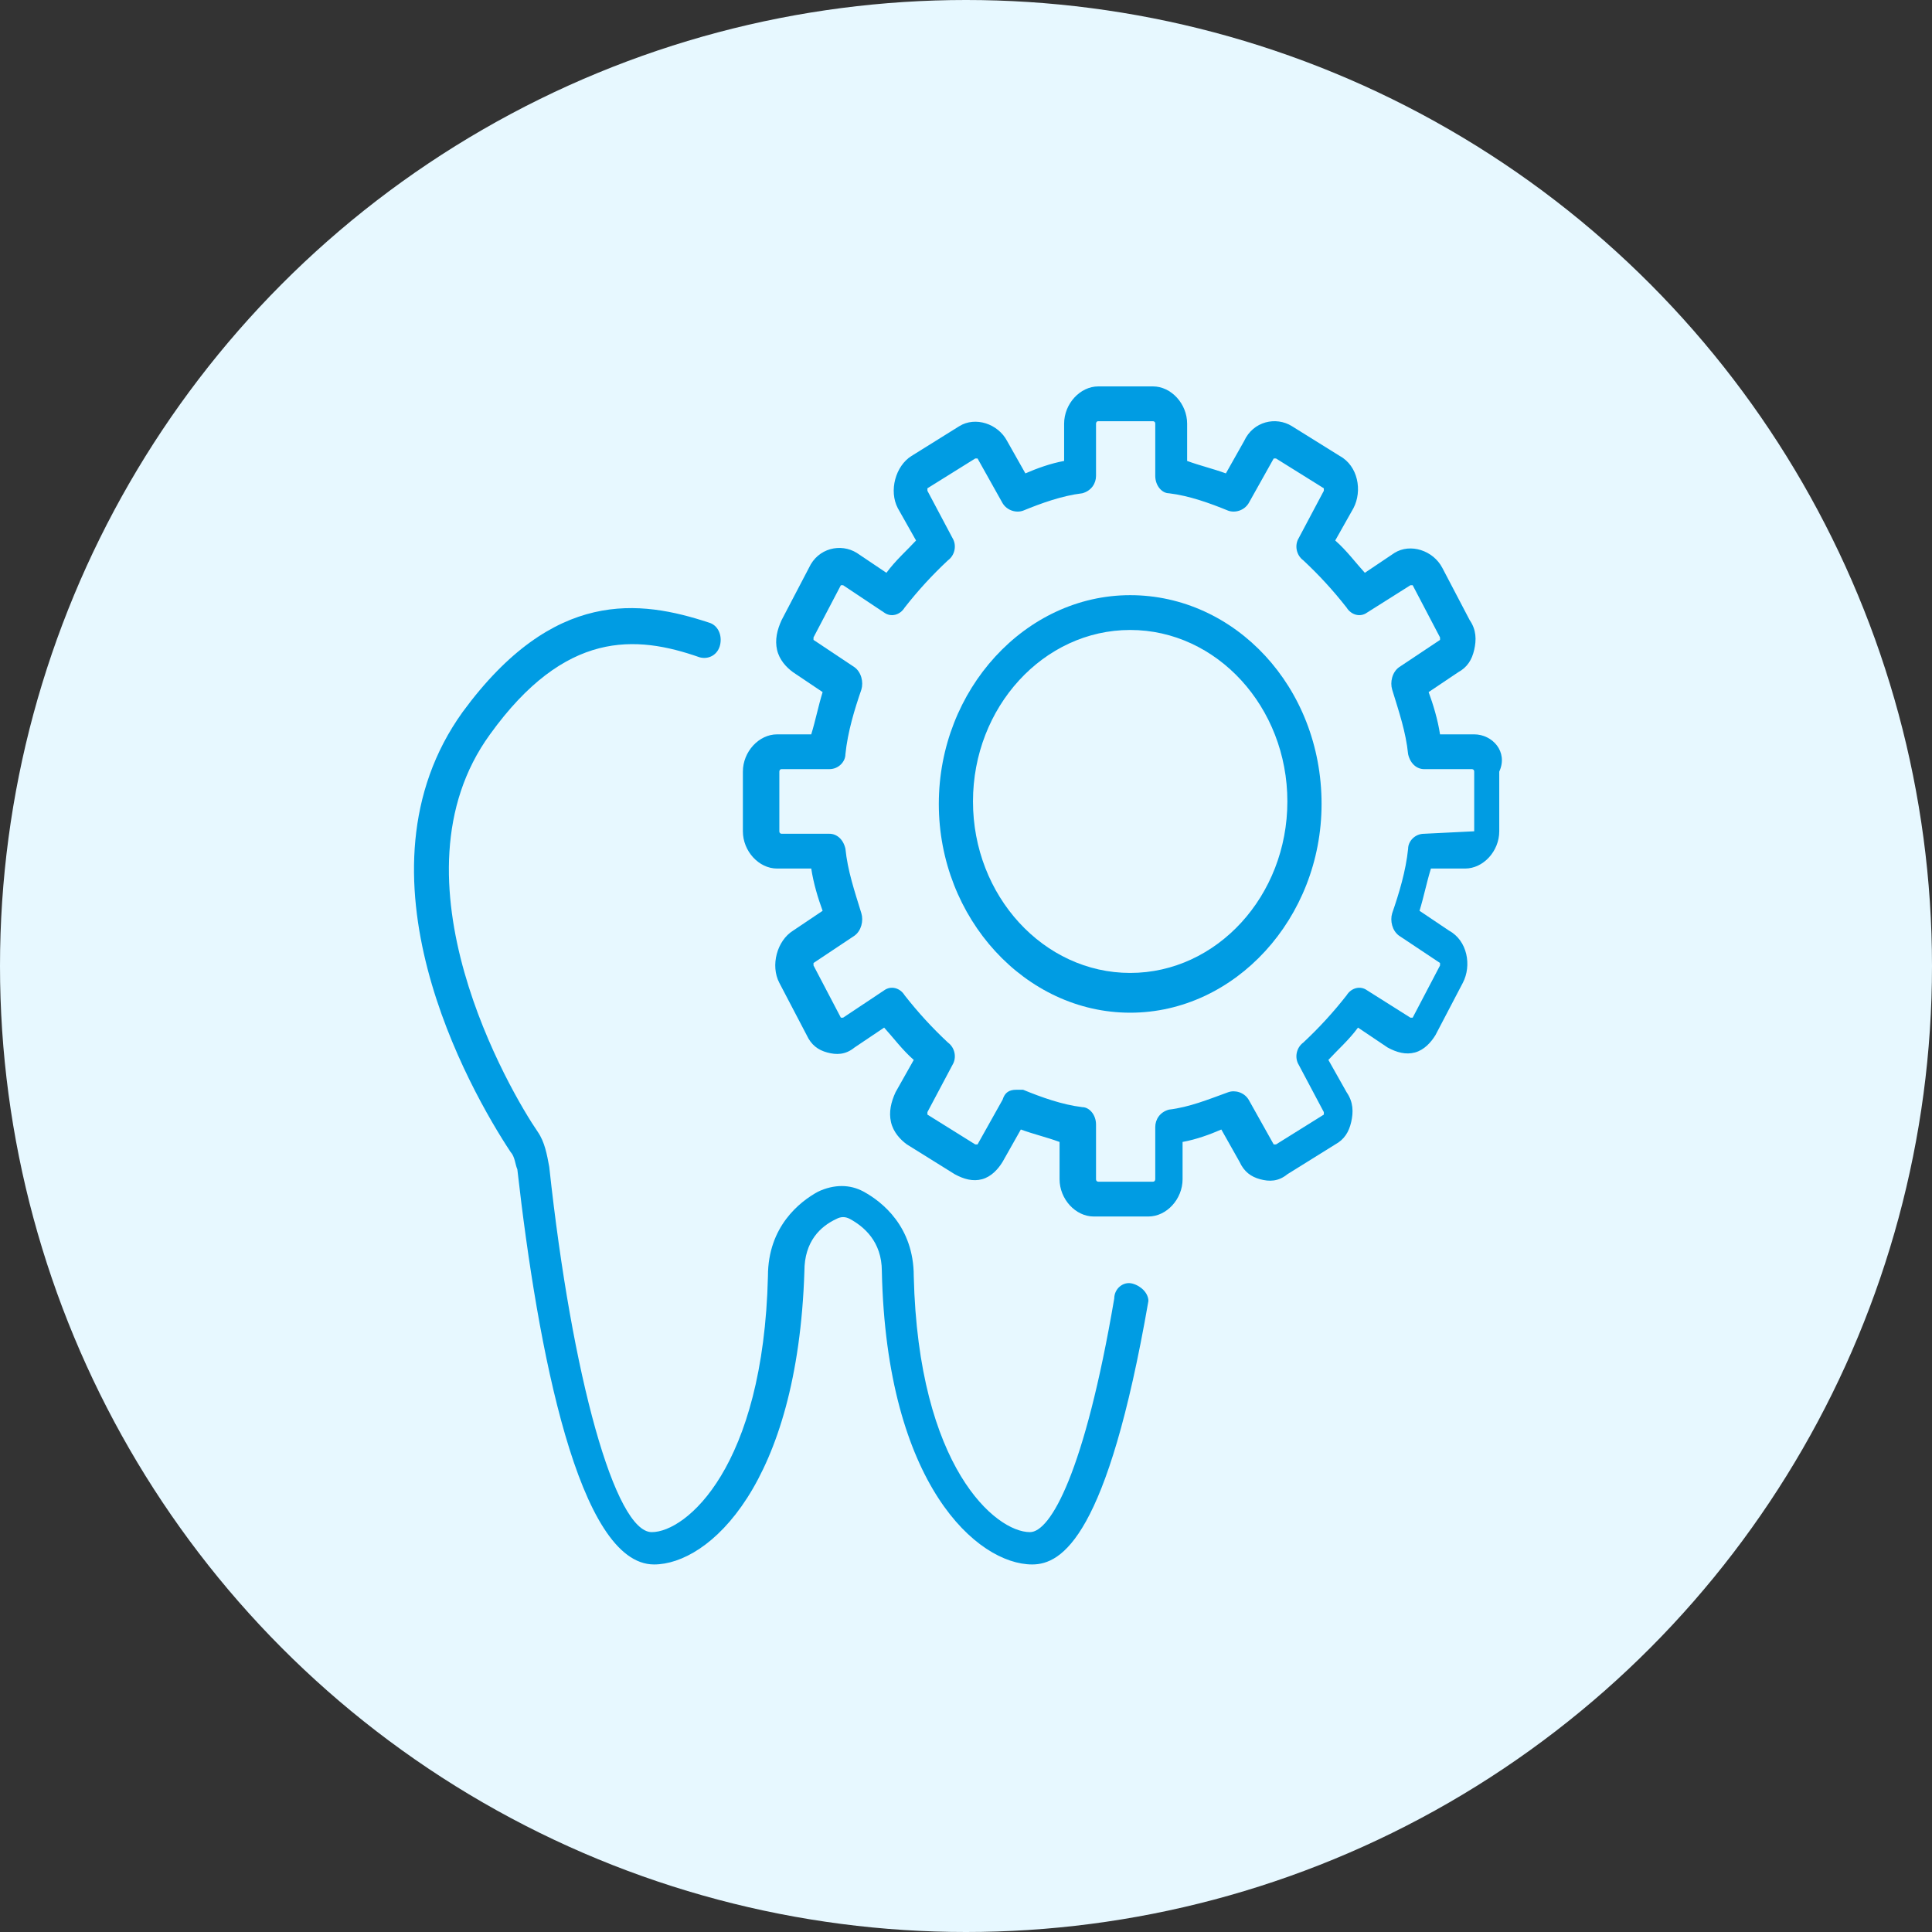
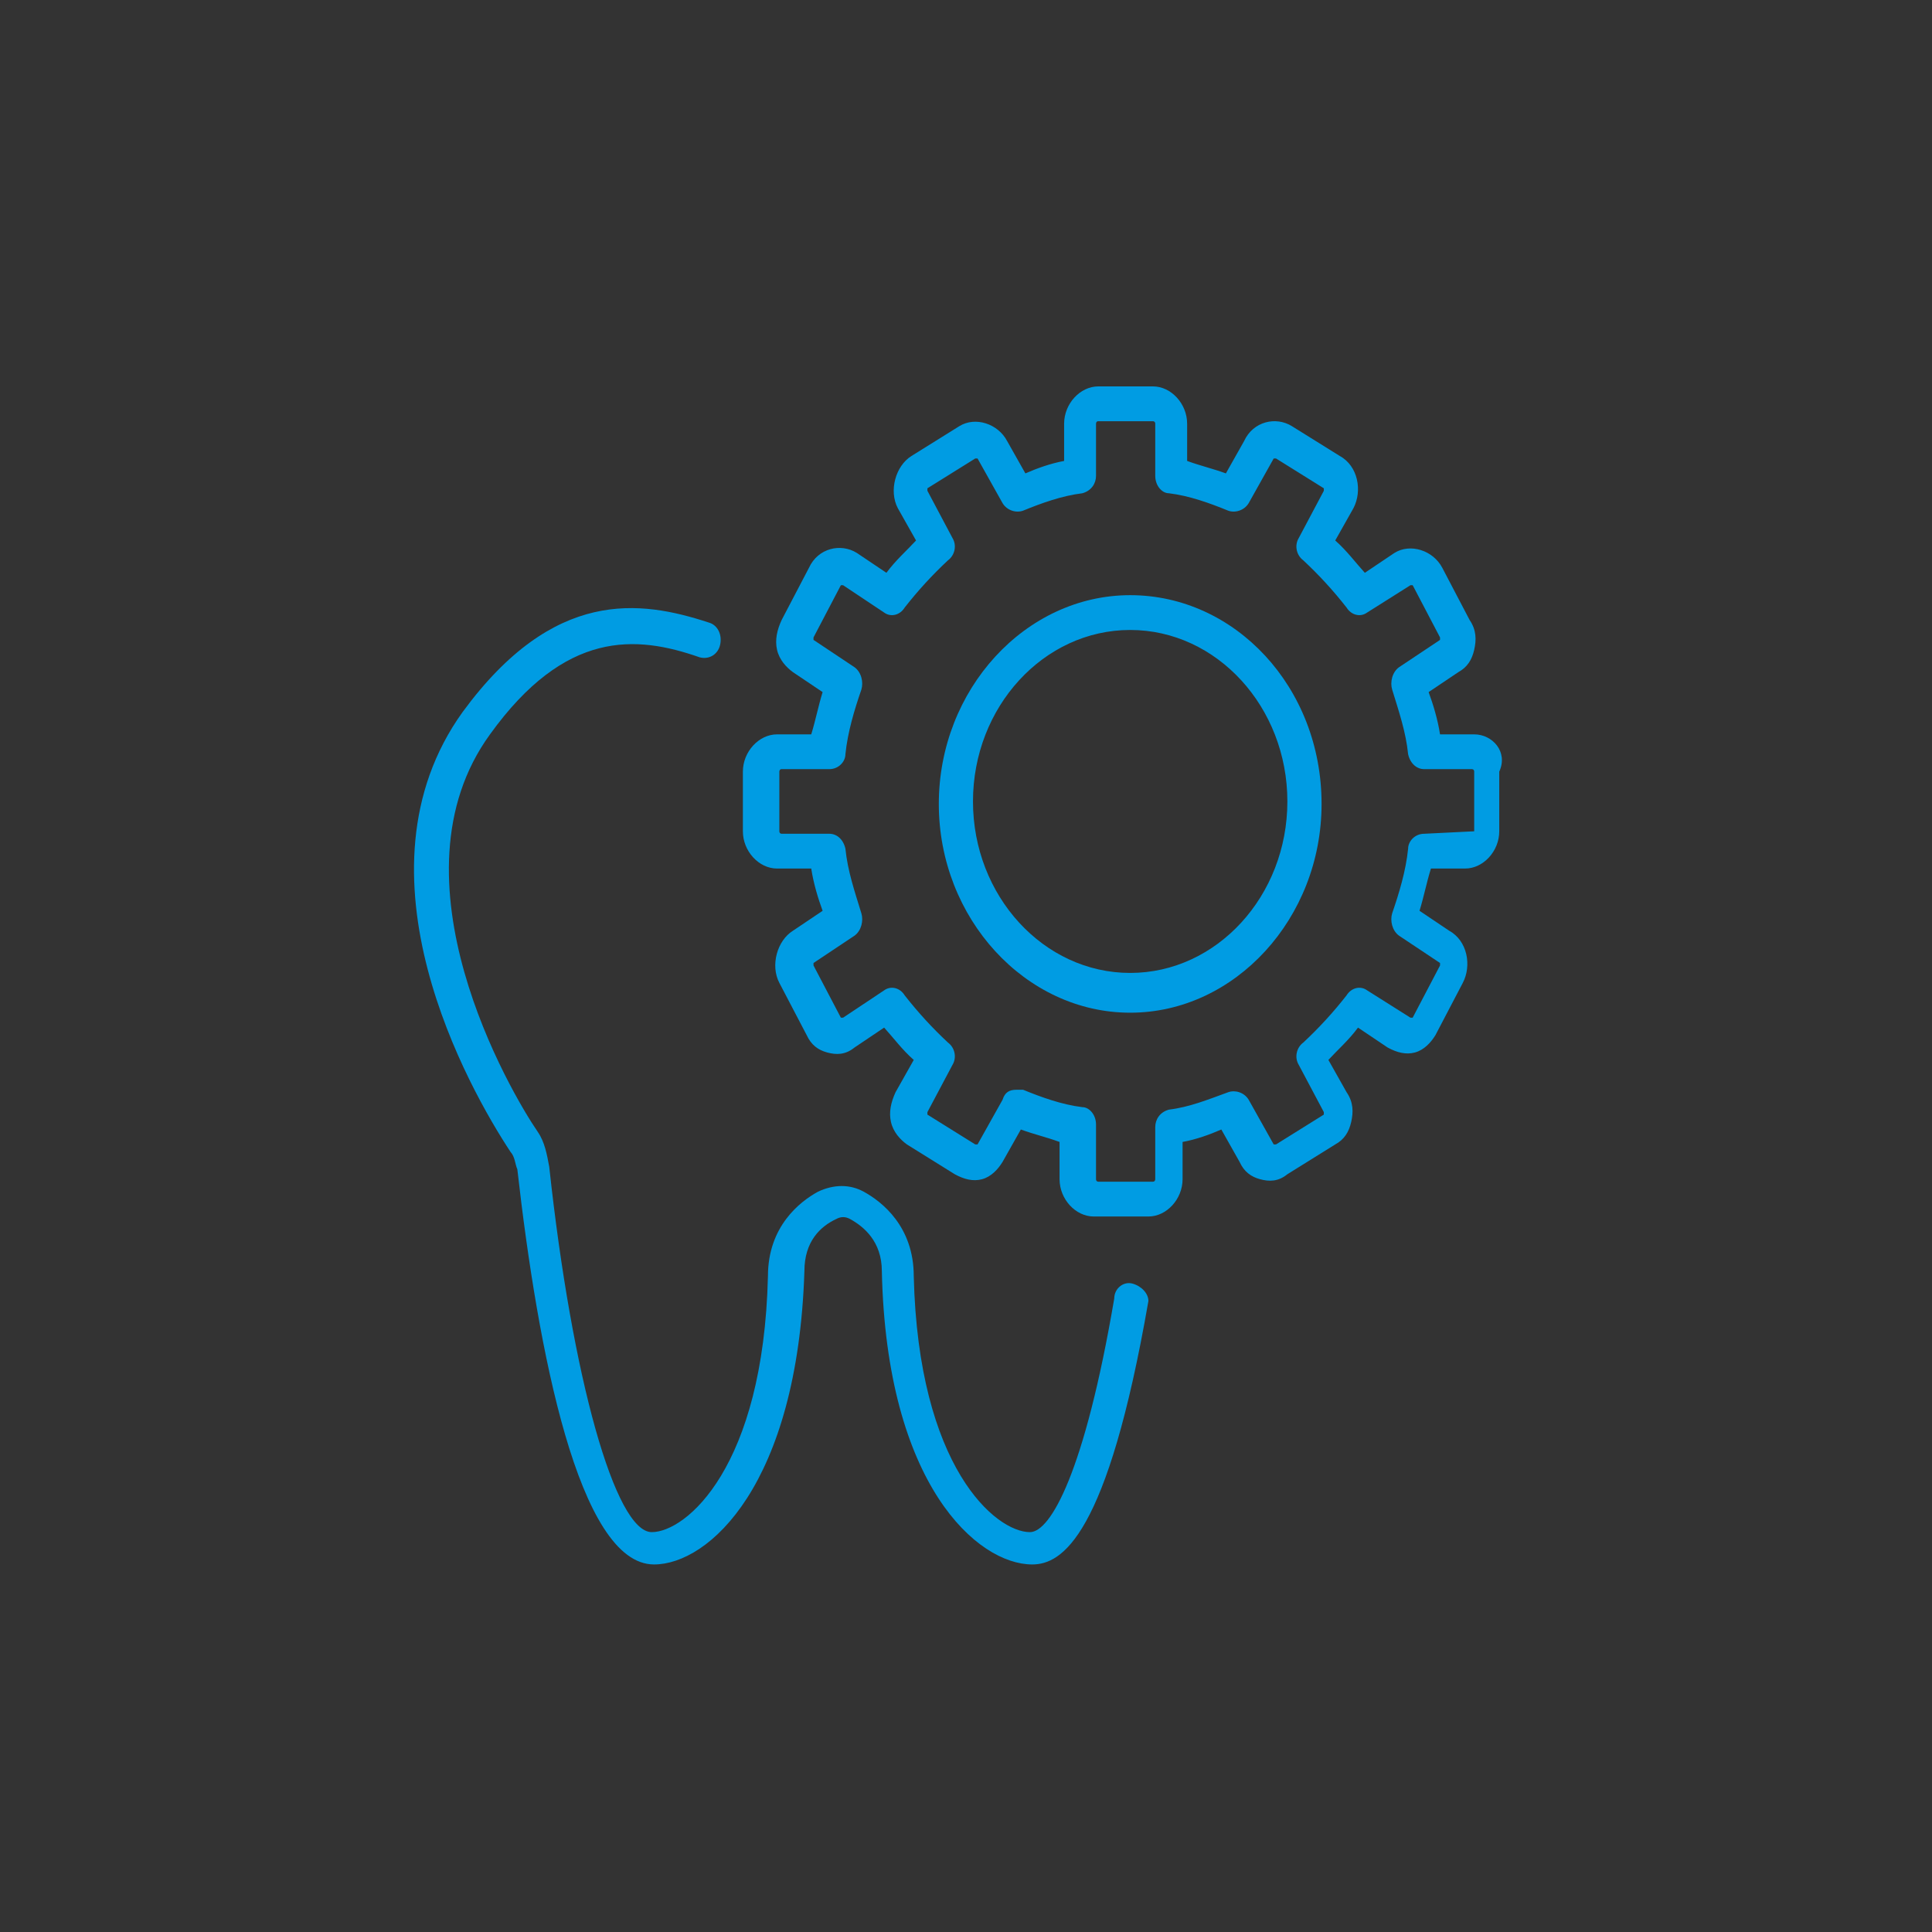
<svg xmlns="http://www.w3.org/2000/svg" width="70" height="70" viewBox="0 0 70 70" fill="none">
  <rect x="0" y="0" width="70" height="70" fill="#333333" stroke="none" />
-   <circle cx="35" cy="35" r="35" fill="#E7F8FF" />
  <path d="M41.031 46.507C40.701 46.417 40.371 46.687 40.371 47.048C39.298 53.351 38.06 55.512 37.317 55.512C36.079 55.512 33.272 53.171 33.107 46.237C33.107 44.436 31.951 43.536 31.291 43.176C30.796 42.905 30.218 42.905 29.64 43.176C28.98 43.536 27.824 44.436 27.824 46.237C27.659 53.171 24.853 55.512 23.614 55.512C22.294 55.512 20.726 49.929 19.9 42.275C19.817 41.825 19.735 41.375 19.487 41.014C18.497 39.574 13.957 31.829 17.754 26.607C20.478 22.825 23.037 23.005 25.348 23.815C25.678 23.905 26.008 23.725 26.091 23.365C26.173 23.005 26.008 22.645 25.678 22.555C23.202 21.744 20.065 21.294 16.763 25.796C12.554 31.649 17.011 39.484 18.497 41.735C18.662 41.915 18.662 42.185 18.744 42.365C19.487 48.939 20.973 56.683 23.697 56.683C25.678 56.683 28.897 53.801 29.145 46.057C29.145 44.977 29.723 44.436 30.301 44.166C30.466 44.076 30.631 44.076 30.796 44.166C31.291 44.436 31.951 44.977 31.951 46.057C32.117 53.801 35.418 56.683 37.399 56.683C38.472 56.683 40.123 55.692 41.609 47.138C41.609 46.867 41.361 46.597 41.031 46.507Z" fill="#009CE3" />
  <path d="M53.413 26.607H52.175C52.092 26.066 51.927 25.526 51.762 25.076L52.835 24.355C53.165 24.175 53.33 23.905 53.413 23.545C53.495 23.185 53.495 22.825 53.248 22.465L52.257 20.573C51.927 19.943 51.102 19.673 50.524 20.033L49.451 20.754C49.121 20.393 48.79 19.943 48.378 19.583L49.038 18.412C49.368 17.782 49.203 16.881 48.543 16.521L46.809 15.441C46.232 15.081 45.406 15.261 45.076 15.981L44.416 17.152C43.92 16.972 43.508 16.881 43.012 16.701V15.351C43.012 14.63 42.434 14 41.774 14H39.793C39.133 14 38.555 14.63 38.555 15.351V16.701C38.06 16.791 37.564 16.972 37.152 17.152L36.491 15.981C36.161 15.351 35.336 15.081 34.758 15.441L33.025 16.521C32.447 16.881 32.199 17.782 32.529 18.412L33.19 19.583C32.859 19.943 32.447 20.303 32.117 20.754L31.044 20.033C30.466 19.673 29.64 19.853 29.31 20.573L28.32 22.465C28.154 22.825 28.072 23.185 28.154 23.545C28.237 23.905 28.485 24.175 28.732 24.355L29.805 25.076C29.64 25.616 29.558 26.066 29.393 26.607H28.154C27.494 26.607 26.916 27.237 26.916 27.957V30.119C26.916 30.839 27.494 31.469 28.154 31.469H29.393C29.475 32.01 29.64 32.55 29.805 33L28.732 33.721C28.154 34.081 27.907 34.981 28.237 35.611L29.227 37.503C29.393 37.863 29.64 38.043 29.97 38.133C30.301 38.223 30.631 38.223 30.961 37.953L32.034 37.232C32.364 37.593 32.694 38.043 33.107 38.403L32.447 39.574C32.282 39.934 32.199 40.294 32.282 40.654C32.364 41.014 32.612 41.285 32.859 41.465L34.593 42.545C34.923 42.725 35.253 42.815 35.583 42.725C35.914 42.635 36.161 42.365 36.326 42.095L36.987 40.924C37.482 41.105 37.895 41.194 38.39 41.375V42.725C38.39 43.446 38.968 44.076 39.628 44.076H41.609C42.269 44.076 42.847 43.446 42.847 42.725V41.375C43.343 41.285 43.838 41.105 44.251 40.924L44.911 42.095C45.076 42.455 45.324 42.635 45.654 42.725C45.984 42.815 46.314 42.815 46.644 42.545L48.378 41.465C48.708 41.285 48.873 41.014 48.956 40.654C49.038 40.294 49.038 39.934 48.79 39.574L48.13 38.403C48.46 38.043 48.873 37.683 49.203 37.232L50.276 37.953C50.606 38.133 50.937 38.223 51.267 38.133C51.597 38.043 51.845 37.773 52.01 37.503L53 35.611C53.33 34.981 53.165 34.081 52.505 33.721L51.432 33C51.597 32.46 51.679 32.01 51.845 31.469H53.083C53.743 31.469 54.321 30.839 54.321 30.119V27.957C54.651 27.237 54.073 26.607 53.413 26.607ZM53.413 30.119L51.597 30.209C51.267 30.209 51.019 30.479 51.019 30.749C50.937 31.559 50.689 32.37 50.441 33.09C50.359 33.36 50.441 33.721 50.689 33.901L52.175 34.891V34.981L51.184 36.872H51.102L49.533 35.882C49.286 35.702 48.956 35.792 48.79 36.062C48.295 36.692 47.8 37.232 47.222 37.773C46.974 37.953 46.892 38.313 47.057 38.583L47.965 40.294V40.384L46.232 41.465H46.149L45.241 39.844C45.076 39.574 44.746 39.484 44.498 39.574C43.755 39.844 43.095 40.114 42.352 40.204C42.022 40.294 41.857 40.564 41.857 40.834V42.725C41.857 42.725 41.857 42.815 41.774 42.815H39.793C39.793 42.815 39.711 42.815 39.711 42.725V40.744C39.711 40.384 39.463 40.114 39.215 40.114C38.472 40.024 37.73 39.754 37.069 39.484C36.987 39.484 36.904 39.484 36.822 39.484C36.574 39.484 36.409 39.574 36.326 39.844L35.418 41.465H35.336L33.602 40.384V40.294L34.51 38.583C34.675 38.313 34.593 37.953 34.345 37.773C33.767 37.232 33.272 36.692 32.777 36.062C32.612 35.792 32.282 35.702 32.034 35.882L30.548 36.872H30.466L29.475 34.981V34.891L30.961 33.901C31.209 33.721 31.291 33.36 31.209 33.09C30.961 32.28 30.713 31.559 30.631 30.749C30.548 30.389 30.301 30.209 30.053 30.209H28.32C28.32 30.209 28.237 30.209 28.237 30.119V27.957C28.237 27.957 28.237 27.867 28.32 27.867H30.053C30.383 27.867 30.631 27.597 30.631 27.327C30.713 26.517 30.961 25.706 31.209 24.986C31.291 24.716 31.209 24.355 30.961 24.175L29.475 23.185V23.095L30.466 21.204H30.548L32.034 22.194C32.282 22.375 32.612 22.284 32.777 22.014C33.272 21.384 33.767 20.844 34.345 20.303C34.593 20.123 34.675 19.763 34.51 19.493L33.602 17.782V17.692L35.336 16.611H35.418L36.326 18.232C36.491 18.502 36.822 18.592 37.069 18.502C37.73 18.232 38.472 17.962 39.215 17.872C39.545 17.782 39.711 17.512 39.711 17.242V15.351C39.711 15.351 39.711 15.261 39.793 15.261H41.774C41.774 15.261 41.857 15.261 41.857 15.351V17.242C41.857 17.602 42.104 17.872 42.352 17.872C43.095 17.962 43.838 18.232 44.498 18.502C44.746 18.592 45.076 18.502 45.241 18.232L46.149 16.611H46.232L47.965 17.692V17.782L47.057 19.493C46.892 19.763 46.974 20.123 47.222 20.303C47.8 20.844 48.295 21.384 48.79 22.014C48.956 22.284 49.286 22.375 49.533 22.194L51.102 21.204H51.184L52.175 23.095V23.185L50.689 24.175C50.441 24.355 50.359 24.716 50.441 24.986C50.689 25.796 50.937 26.517 51.019 27.327C51.102 27.687 51.349 27.867 51.597 27.867H53.33C53.33 27.867 53.413 27.867 53.413 27.957V30.119Z" fill="#009CE3" />
  <path d="M40.949 21.564C37.152 21.564 34.015 24.986 34.015 29.128C34.015 33.27 37.152 36.692 40.949 36.692C44.746 36.692 47.883 33.27 47.883 29.128C47.883 24.896 44.746 21.564 40.949 21.564ZM40.949 35.251C37.812 35.251 35.253 32.46 35.253 29.038C35.253 25.616 37.812 22.825 40.949 22.825C44.086 22.825 46.644 25.616 46.644 29.038C46.644 32.46 44.086 35.251 40.949 35.251Z" fill="#009CE3" />
</svg>